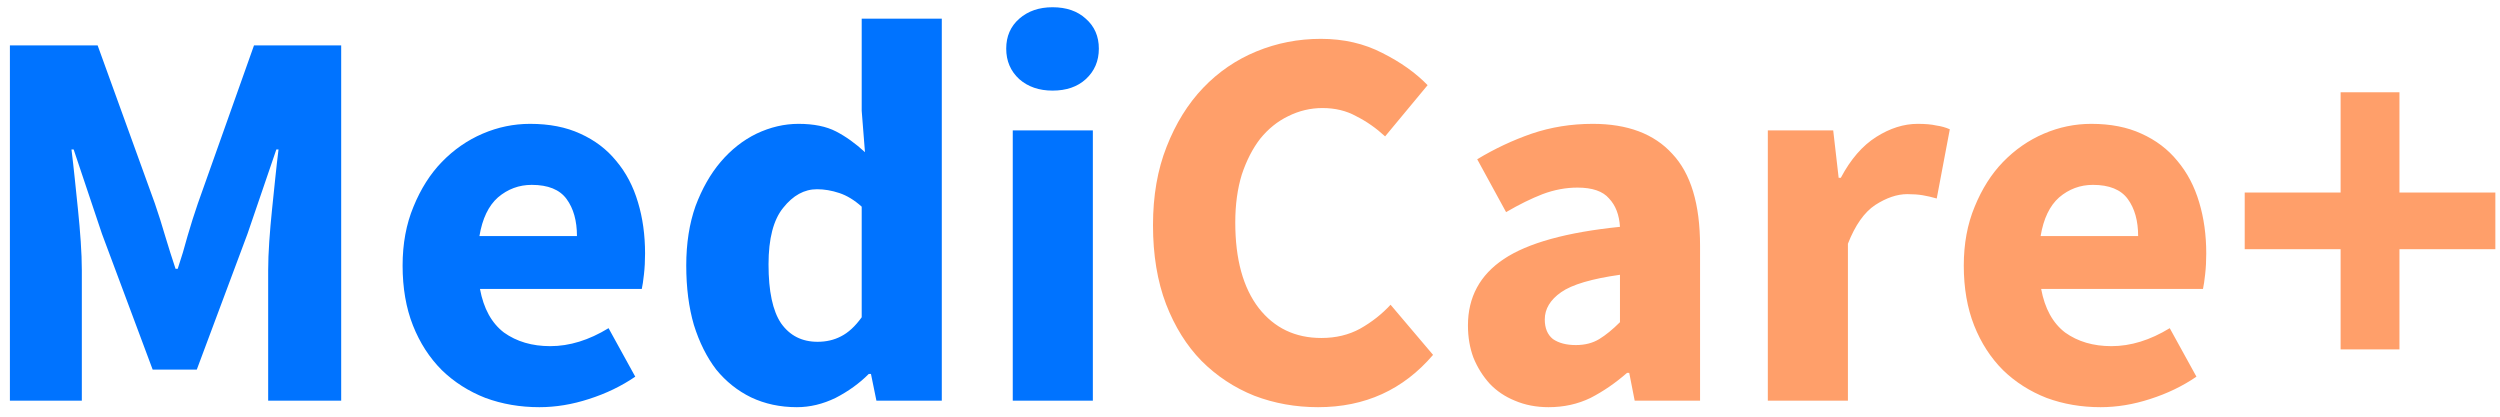
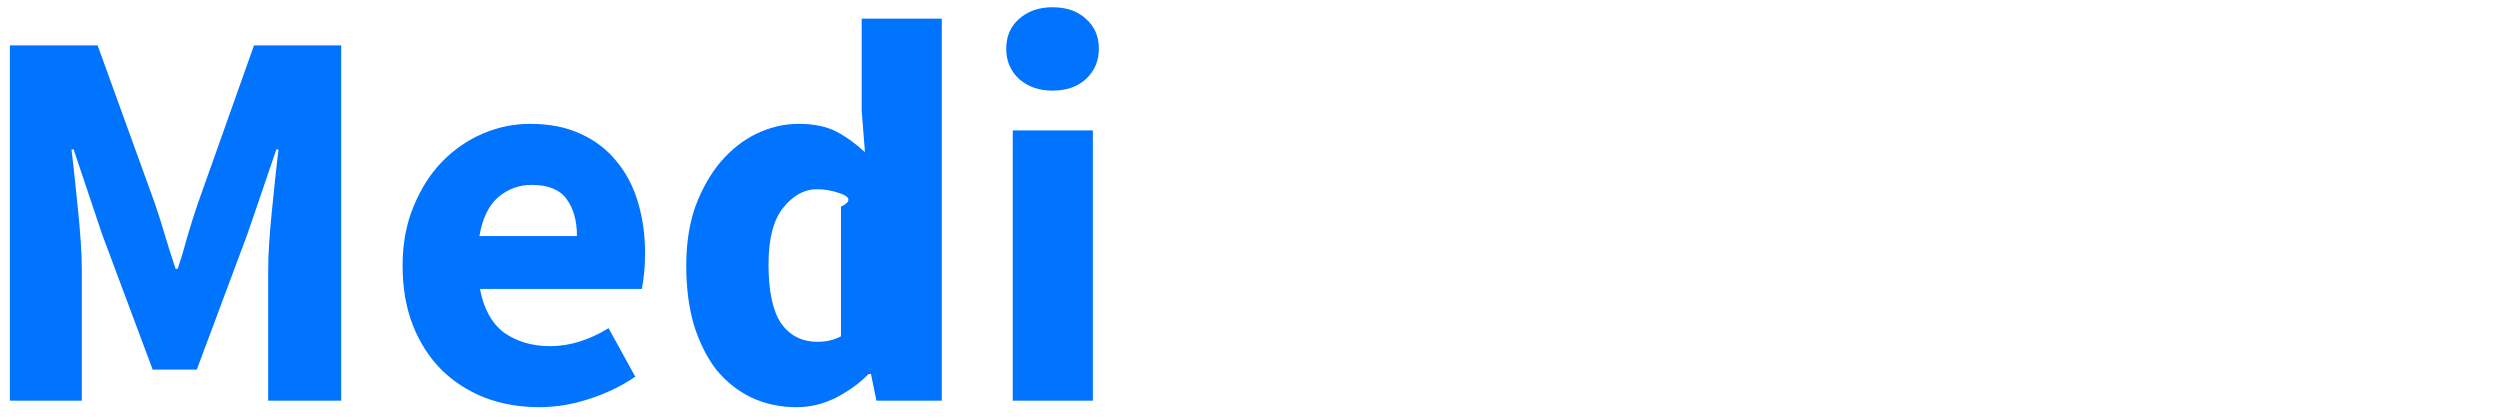
<svg xmlns="http://www.w3.org/2000/svg" width="156" height="26" viewBox="0 0 156 26" fill="none">
-   <path d="M0.618 25V2.832H6.092L9.662 12.692C9.889 13.349 10.104 14.029 10.308 14.732C10.512 15.412 10.727 16.092 10.954 16.772H11.09C11.317 16.092 11.521 15.412 11.702 14.732C11.906 14.029 12.121 13.349 12.348 12.692L15.85 2.832H21.29V25H16.734V16.874C16.734 16.33 16.757 15.729 16.802 15.072C16.847 14.415 16.904 13.757 16.972 13.1C17.04 12.42 17.108 11.763 17.176 11.128C17.244 10.471 17.312 9.87 17.38 9.326H17.244L15.442 14.596L12.28 23.062H9.526L6.364 14.596L4.596 9.326H4.46C4.528 9.87 4.596 10.471 4.664 11.128C4.732 11.763 4.8 12.42 4.868 13.1C4.936 13.757 4.993 14.415 5.038 15.072C5.083 15.729 5.106 16.33 5.106 16.874V25H0.618ZM33.656 25.408C32.455 25.408 31.333 25.215 30.29 24.83C29.248 24.422 28.341 23.844 27.57 23.096C26.8 22.325 26.199 21.396 25.768 20.308C25.338 19.22 25.122 17.973 25.122 16.568C25.122 15.208 25.349 13.984 25.802 12.896C26.256 11.785 26.845 10.856 27.57 10.108C28.318 9.337 29.168 8.748 30.12 8.34C31.072 7.932 32.058 7.728 33.078 7.728C34.28 7.728 35.322 7.932 36.206 8.34C37.113 8.748 37.861 9.315 38.45 10.04C39.062 10.765 39.516 11.627 39.81 12.624C40.105 13.599 40.252 14.664 40.252 15.82C40.252 16.273 40.23 16.704 40.184 17.112C40.139 17.52 40.094 17.826 40.048 18.03H29.95C30.177 19.254 30.676 20.161 31.446 20.75C32.24 21.317 33.203 21.6 34.336 21.6C35.538 21.6 36.75 21.226 37.974 20.478L39.64 23.504C38.779 24.093 37.816 24.558 36.75 24.898C35.708 25.238 34.676 25.408 33.656 25.408ZM29.916 14.732H36.002C36.002 13.78 35.787 13.009 35.356 12.42C34.926 11.831 34.2 11.536 33.18 11.536C32.387 11.536 31.684 11.797 31.072 12.318C30.483 12.839 30.098 13.644 29.916 14.732ZM49.724 25.408C48.681 25.408 47.729 25.204 46.868 24.796C46.029 24.388 45.304 23.81 44.692 23.062C44.103 22.291 43.638 21.362 43.298 20.274C42.981 19.186 42.822 17.951 42.822 16.568C42.822 15.185 43.015 13.95 43.4 12.862C43.808 11.774 44.329 10.856 44.964 10.108C45.621 9.337 46.369 8.748 47.208 8.34C48.069 7.932 48.942 7.728 49.826 7.728C50.778 7.728 51.56 7.887 52.172 8.204C52.784 8.521 53.385 8.952 53.974 9.496L53.77 6.912V1.166H58.768V25H54.688L54.348 23.334H54.212C53.623 23.923 52.931 24.422 52.138 24.83C51.345 25.215 50.54 25.408 49.724 25.408ZM51.016 21.328C51.56 21.328 52.047 21.215 52.478 20.988C52.931 20.761 53.362 20.365 53.77 19.798V12.896C53.317 12.488 52.852 12.205 52.376 12.046C51.9 11.887 51.435 11.808 50.982 11.808C50.189 11.808 49.486 12.193 48.874 12.964C48.262 13.712 47.956 14.891 47.956 16.5C47.956 18.177 48.217 19.401 48.738 20.172C49.282 20.943 50.041 21.328 51.016 21.328ZM63.196 25V8.136H68.194V25H63.196ZM65.678 5.654C64.84 5.654 64.148 5.416 63.604 4.94C63.06 4.441 62.788 3.807 62.788 3.036C62.788 2.265 63.06 1.642 63.604 1.166C64.148 0.69 64.84 0.452 65.678 0.452C66.54 0.452 67.231 0.69 67.752 1.166C68.296 1.642 68.568 2.265 68.568 3.036C68.568 3.807 68.296 4.441 67.752 4.94C67.231 5.416 66.54 5.654 65.678 5.654Z" fill="#0073FF" />
-   <path d="M82.249 25.408C80.844 25.408 79.517 25.17 78.271 24.694C77.024 24.195 75.925 23.47 74.973 22.518C74.043 21.566 73.307 20.387 72.763 18.982C72.219 17.554 71.947 15.911 71.947 14.052C71.947 12.216 72.23 10.584 72.797 9.156C73.364 7.705 74.123 6.481 75.075 5.484C76.027 4.487 77.138 3.727 78.407 3.206C79.676 2.685 81.013 2.424 82.419 2.424C83.847 2.424 85.127 2.719 86.261 3.308C87.394 3.875 88.335 4.543 89.083 5.314L86.431 8.51C85.864 7.989 85.263 7.569 84.629 7.252C84.017 6.912 83.314 6.742 82.521 6.742C81.773 6.742 81.059 6.912 80.379 7.252C79.722 7.569 79.144 8.034 78.645 8.646C78.169 9.258 77.784 10.006 77.489 10.89C77.217 11.774 77.081 12.771 77.081 13.882C77.081 16.171 77.568 17.951 78.543 19.22C79.517 20.467 80.821 21.09 82.453 21.09C83.359 21.09 84.164 20.897 84.867 20.512C85.592 20.104 86.227 19.605 86.771 19.016L89.423 22.144C87.564 24.32 85.173 25.408 82.249 25.408ZM96.632 25.408C95.861 25.408 95.159 25.272 94.524 25C93.912 24.751 93.391 24.399 92.96 23.946C92.529 23.47 92.189 22.926 91.94 22.314C91.713 21.702 91.6 21.033 91.6 20.308C91.6 18.54 92.348 17.157 93.844 16.16C95.34 15.163 97.754 14.494 101.086 14.154C101.041 13.406 100.814 12.817 100.406 12.386C100.021 11.933 99.363 11.706 98.434 11.706C97.709 11.706 96.983 11.842 96.258 12.114C95.555 12.386 94.796 12.76 93.98 13.236L92.178 9.938C93.266 9.281 94.399 8.748 95.578 8.34C96.779 7.932 98.049 7.728 99.386 7.728C101.562 7.728 103.217 8.351 104.35 9.598C105.506 10.822 106.084 12.737 106.084 15.344V25H102.004L101.664 23.266H101.528C100.803 23.901 100.043 24.422 99.25 24.83C98.457 25.215 97.584 25.408 96.632 25.408ZM98.332 21.532C98.898 21.532 99.386 21.407 99.794 21.158C100.202 20.909 100.633 20.557 101.086 20.104V17.146C99.318 17.395 98.094 17.758 97.414 18.234C96.734 18.71 96.394 19.277 96.394 19.934C96.394 20.478 96.564 20.886 96.904 21.158C97.266 21.407 97.743 21.532 98.332 21.532ZM110.312 25V8.136H114.392L114.732 11.094H114.868C115.48 9.938 116.216 9.088 117.078 8.544C117.939 8 118.8 7.728 119.662 7.728C120.138 7.728 120.523 7.762 120.818 7.83C121.135 7.875 121.418 7.955 121.668 8.068L120.852 12.386C120.534 12.295 120.24 12.227 119.968 12.182C119.696 12.137 119.378 12.114 119.016 12.114C118.381 12.114 117.712 12.341 117.01 12.794C116.33 13.247 115.763 14.052 115.31 15.208V25H110.312ZM131.074 25.408C129.873 25.408 128.751 25.215 127.708 24.83C126.666 24.422 125.759 23.844 124.988 23.096C124.218 22.325 123.617 21.396 123.186 20.308C122.756 19.22 122.54 17.973 122.54 16.568C122.54 15.208 122.767 13.984 123.22 12.896C123.674 11.785 124.263 10.856 124.988 10.108C125.736 9.337 126.586 8.748 127.538 8.34C128.49 7.932 129.476 7.728 130.496 7.728C131.698 7.728 132.74 7.932 133.624 8.34C134.531 8.748 135.279 9.315 135.868 10.04C136.48 10.765 136.934 11.627 137.228 12.624C137.523 13.599 137.67 14.664 137.67 15.82C137.67 16.273 137.648 16.704 137.602 17.112C137.557 17.52 137.512 17.826 137.466 18.03H127.368C127.595 19.254 128.094 20.161 128.864 20.75C129.658 21.317 130.621 21.6 131.754 21.6C132.956 21.6 134.168 21.226 135.392 20.478L137.058 23.504C136.197 24.093 135.234 24.558 134.168 24.898C133.126 25.238 132.094 25.408 131.074 25.408ZM127.334 14.732H133.42C133.42 13.78 133.205 13.009 132.774 12.42C132.344 11.831 131.618 11.536 130.598 11.536C129.805 11.536 129.102 11.797 128.49 12.318C127.901 12.839 127.516 13.644 127.334 14.732ZM146.054 21.804V15.548H140.07V12.012H146.054V5.756H149.726V12.012H155.71V15.548H149.726V21.804H146.054Z" fill="#FF9F6A" />
+   <path d="M0.618 25V2.832H6.092L9.662 12.692C9.889 13.349 10.104 14.029 10.308 14.732C10.512 15.412 10.727 16.092 10.954 16.772H11.09C11.317 16.092 11.521 15.412 11.702 14.732C11.906 14.029 12.121 13.349 12.348 12.692L15.85 2.832H21.29V25H16.734V16.874C16.734 16.33 16.757 15.729 16.802 15.072C16.847 14.415 16.904 13.757 16.972 13.1C17.04 12.42 17.108 11.763 17.176 11.128C17.244 10.471 17.312 9.87 17.38 9.326H17.244L15.442 14.596L12.28 23.062H9.526L6.364 14.596L4.596 9.326H4.46C4.528 9.87 4.596 10.471 4.664 11.128C4.732 11.763 4.8 12.42 4.868 13.1C4.936 13.757 4.993 14.415 5.038 15.072C5.083 15.729 5.106 16.33 5.106 16.874V25H0.618ZM33.656 25.408C32.455 25.408 31.333 25.215 30.29 24.83C29.248 24.422 28.341 23.844 27.57 23.096C26.8 22.325 26.199 21.396 25.768 20.308C25.338 19.22 25.122 17.973 25.122 16.568C25.122 15.208 25.349 13.984 25.802 12.896C26.256 11.785 26.845 10.856 27.57 10.108C28.318 9.337 29.168 8.748 30.12 8.34C31.072 7.932 32.058 7.728 33.078 7.728C34.28 7.728 35.322 7.932 36.206 8.34C37.113 8.748 37.861 9.315 38.45 10.04C39.062 10.765 39.516 11.627 39.81 12.624C40.105 13.599 40.252 14.664 40.252 15.82C40.252 16.273 40.23 16.704 40.184 17.112C40.139 17.52 40.094 17.826 40.048 18.03H29.95C30.177 19.254 30.676 20.161 31.446 20.75C32.24 21.317 33.203 21.6 34.336 21.6C35.538 21.6 36.75 21.226 37.974 20.478L39.64 23.504C38.779 24.093 37.816 24.558 36.75 24.898C35.708 25.238 34.676 25.408 33.656 25.408ZM29.916 14.732H36.002C36.002 13.78 35.787 13.009 35.356 12.42C34.926 11.831 34.2 11.536 33.18 11.536C32.387 11.536 31.684 11.797 31.072 12.318C30.483 12.839 30.098 13.644 29.916 14.732ZM49.724 25.408C48.681 25.408 47.729 25.204 46.868 24.796C46.029 24.388 45.304 23.81 44.692 23.062C44.103 22.291 43.638 21.362 43.298 20.274C42.981 19.186 42.822 17.951 42.822 16.568C42.822 15.185 43.015 13.95 43.4 12.862C43.808 11.774 44.329 10.856 44.964 10.108C45.621 9.337 46.369 8.748 47.208 8.34C48.069 7.932 48.942 7.728 49.826 7.728C50.778 7.728 51.56 7.887 52.172 8.204C52.784 8.521 53.385 8.952 53.974 9.496L53.77 6.912V1.166H58.768V25H54.688L54.348 23.334H54.212C53.623 23.923 52.931 24.422 52.138 24.83C51.345 25.215 50.54 25.408 49.724 25.408ZM51.016 21.328C51.56 21.328 52.047 21.215 52.478 20.988V12.896C53.317 12.488 52.852 12.205 52.376 12.046C51.9 11.887 51.435 11.808 50.982 11.808C50.189 11.808 49.486 12.193 48.874 12.964C48.262 13.712 47.956 14.891 47.956 16.5C47.956 18.177 48.217 19.401 48.738 20.172C49.282 20.943 50.041 21.328 51.016 21.328ZM63.196 25V8.136H68.194V25H63.196ZM65.678 5.654C64.84 5.654 64.148 5.416 63.604 4.94C63.06 4.441 62.788 3.807 62.788 3.036C62.788 2.265 63.06 1.642 63.604 1.166C64.148 0.69 64.84 0.452 65.678 0.452C66.54 0.452 67.231 0.69 67.752 1.166C68.296 1.642 68.568 2.265 68.568 3.036C68.568 3.807 68.296 4.441 67.752 4.94C67.231 5.416 66.54 5.654 65.678 5.654Z" fill="#0073FF" />
</svg>